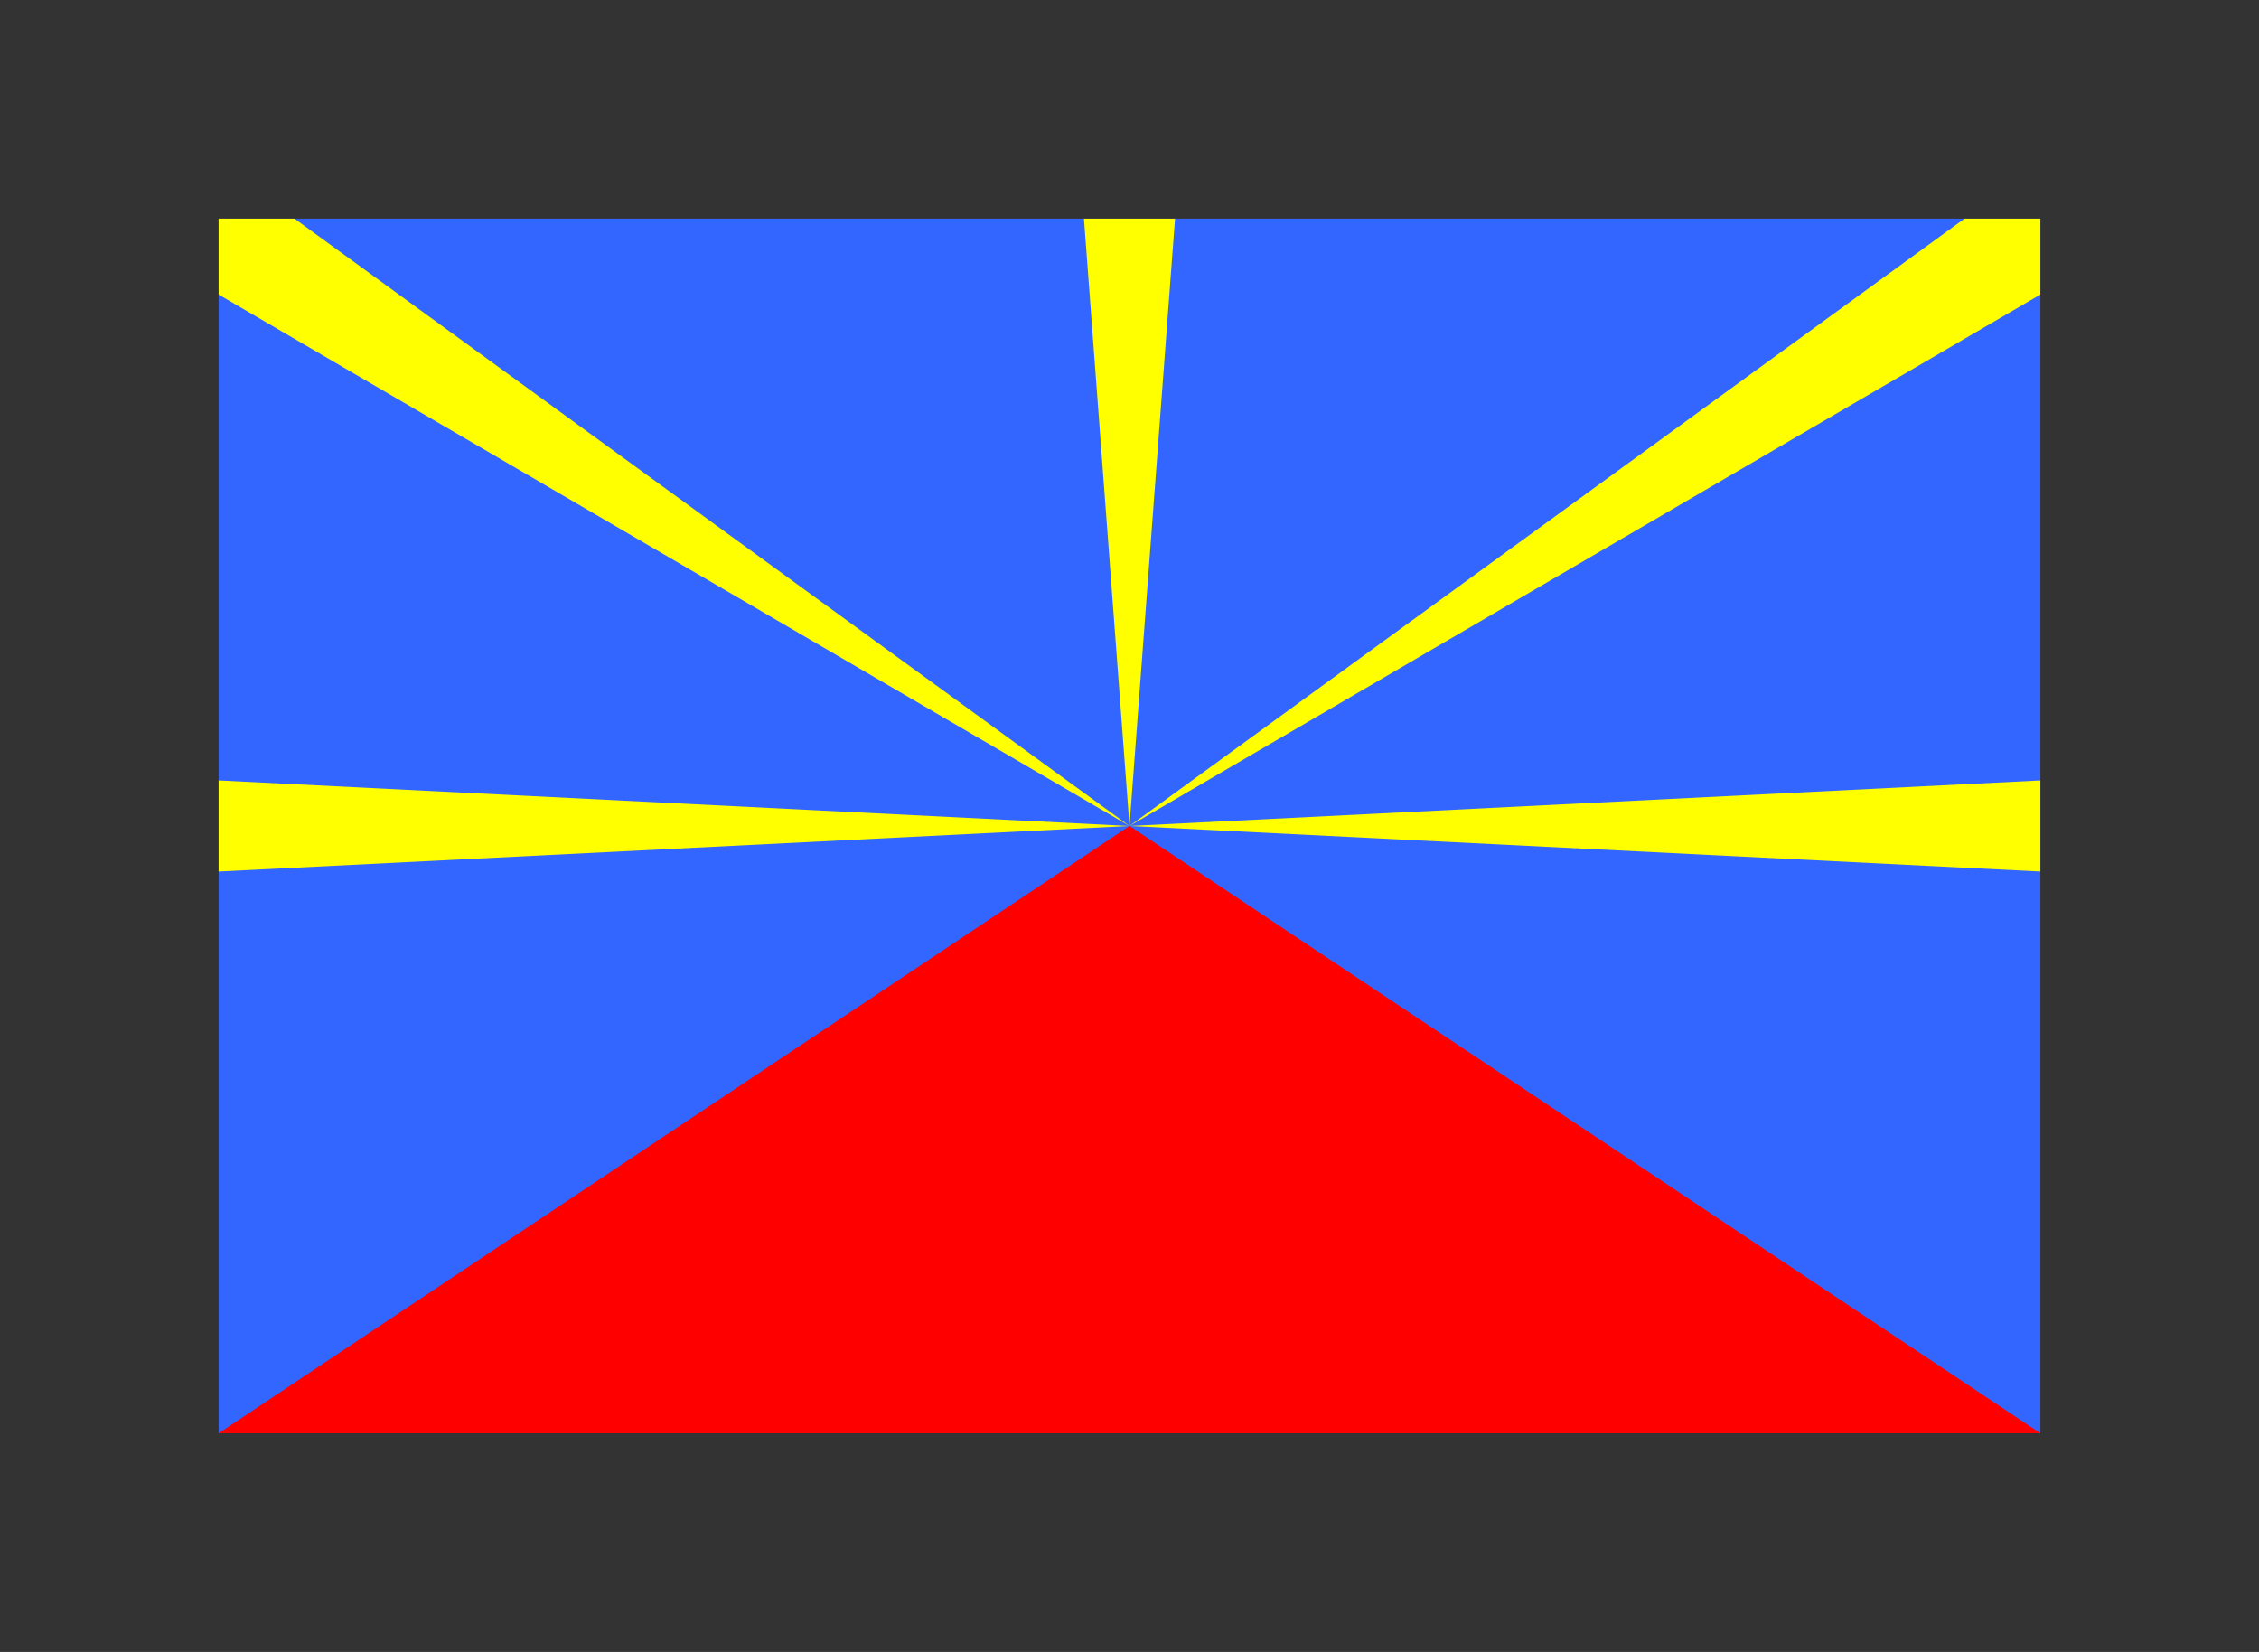
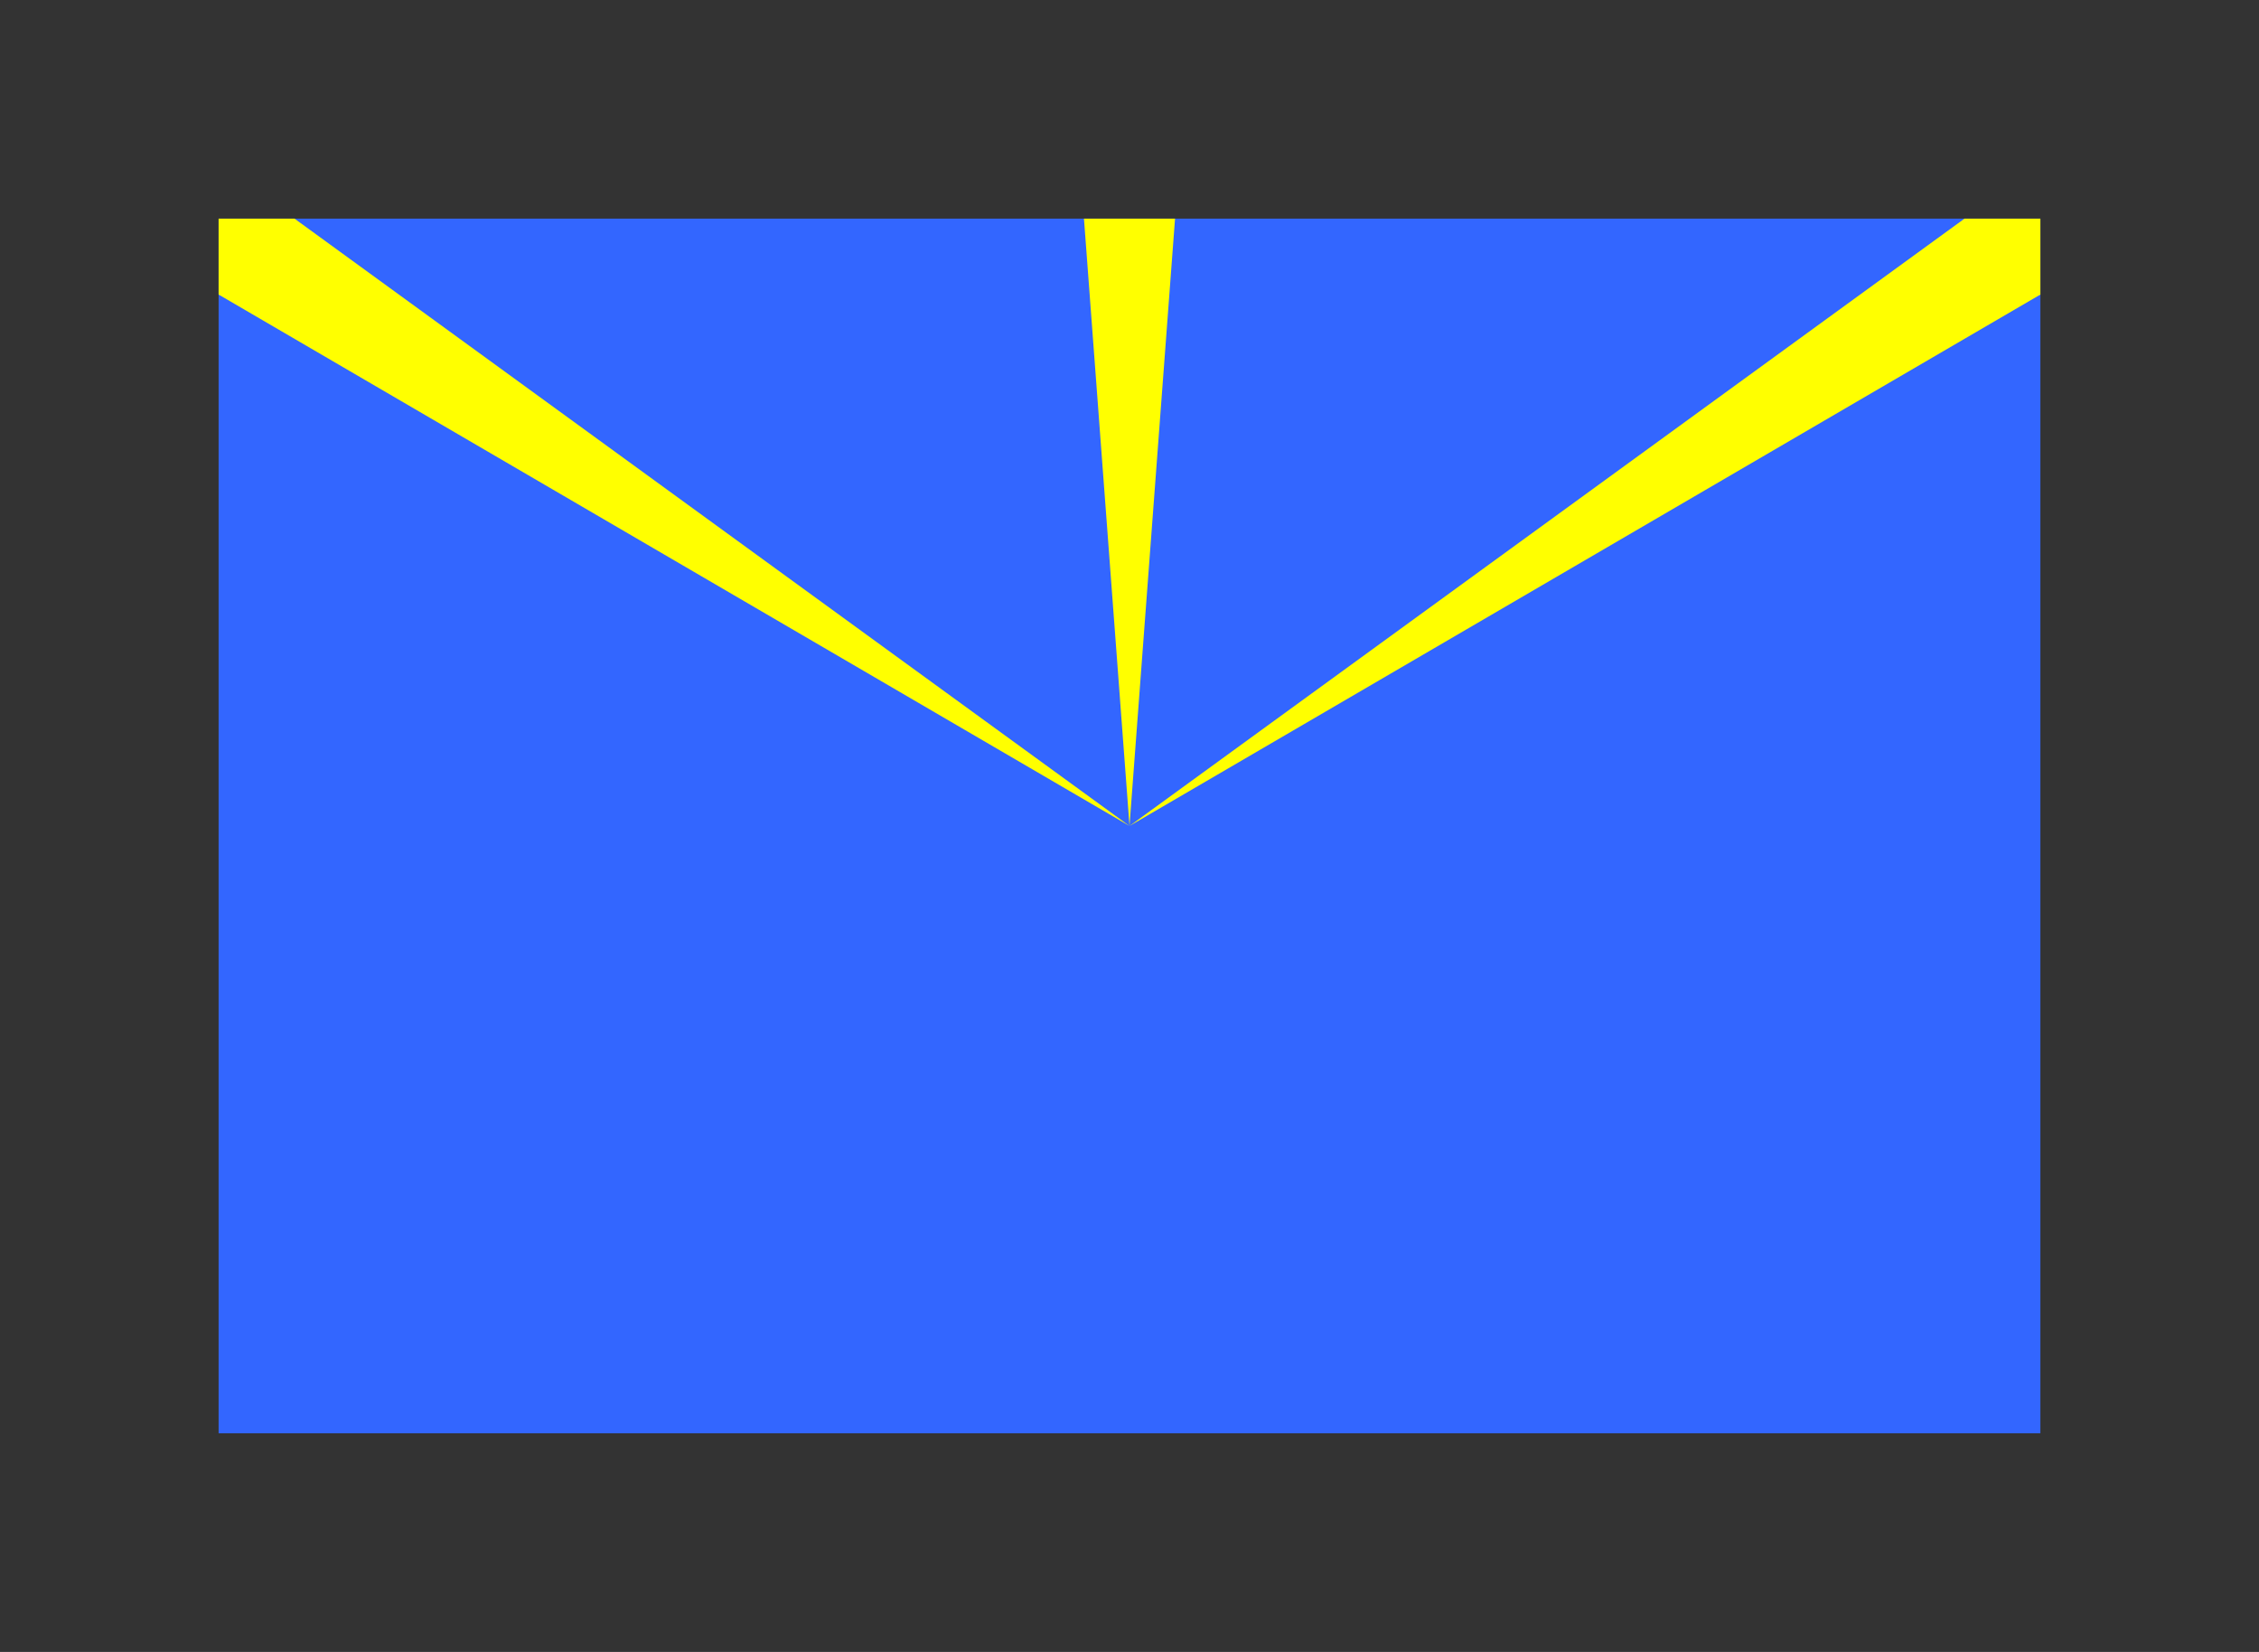
<svg xmlns="http://www.w3.org/2000/svg" viewBox="-14.4 -14.4 148.8 108.8" preserveAspectRatio="xMidYMid meet">
  <rect x="-14.4" y="-14.4" width="148.8" height="108.8" fill="#333333" stroke="none" />
  <path d="M0 0h120v80H0z" fill="#36f" />
-   <path d="M60 40 0 80h120z" fill="red" />
+   <path d="M60 40 0 80z" fill="red" />
  <g fill="#ff0">
-     <path d="M0 37v6l120-6v6z" />
    <path d="M60 40 0 5V0h5zl55-40h5v5z" />
    <path d="M60 40 57 0h6z" />
  </g>
</svg>